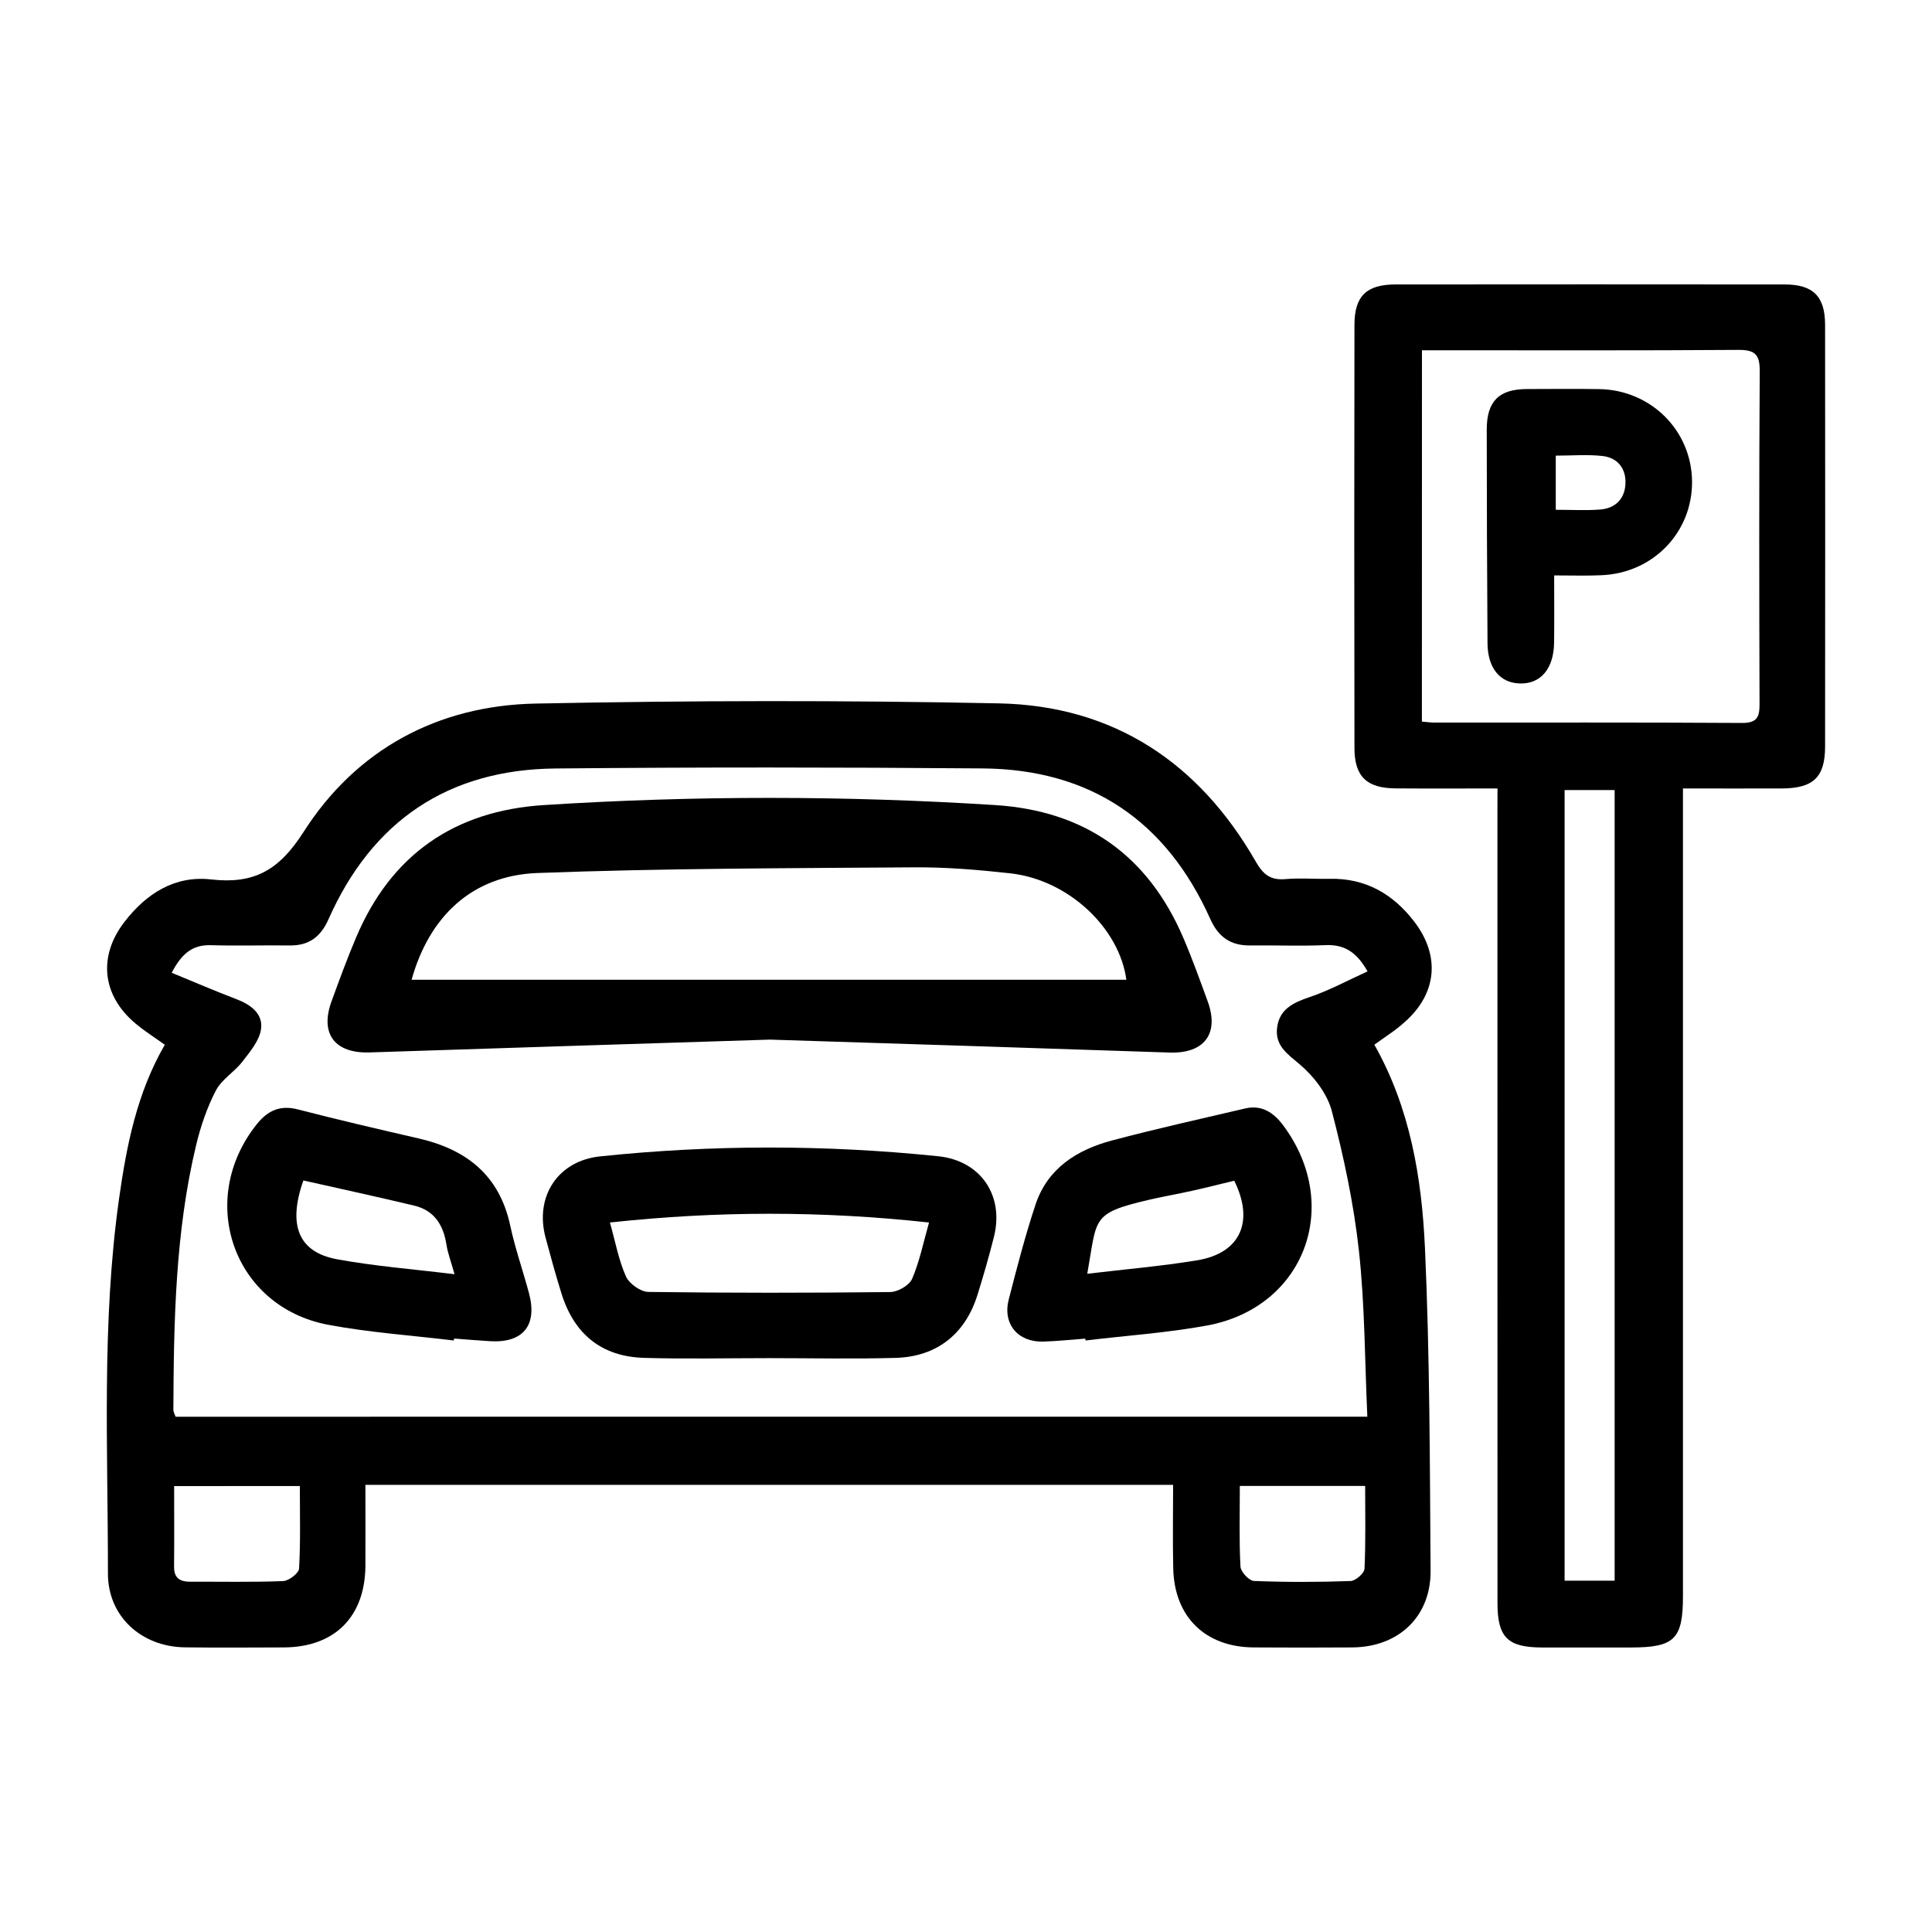
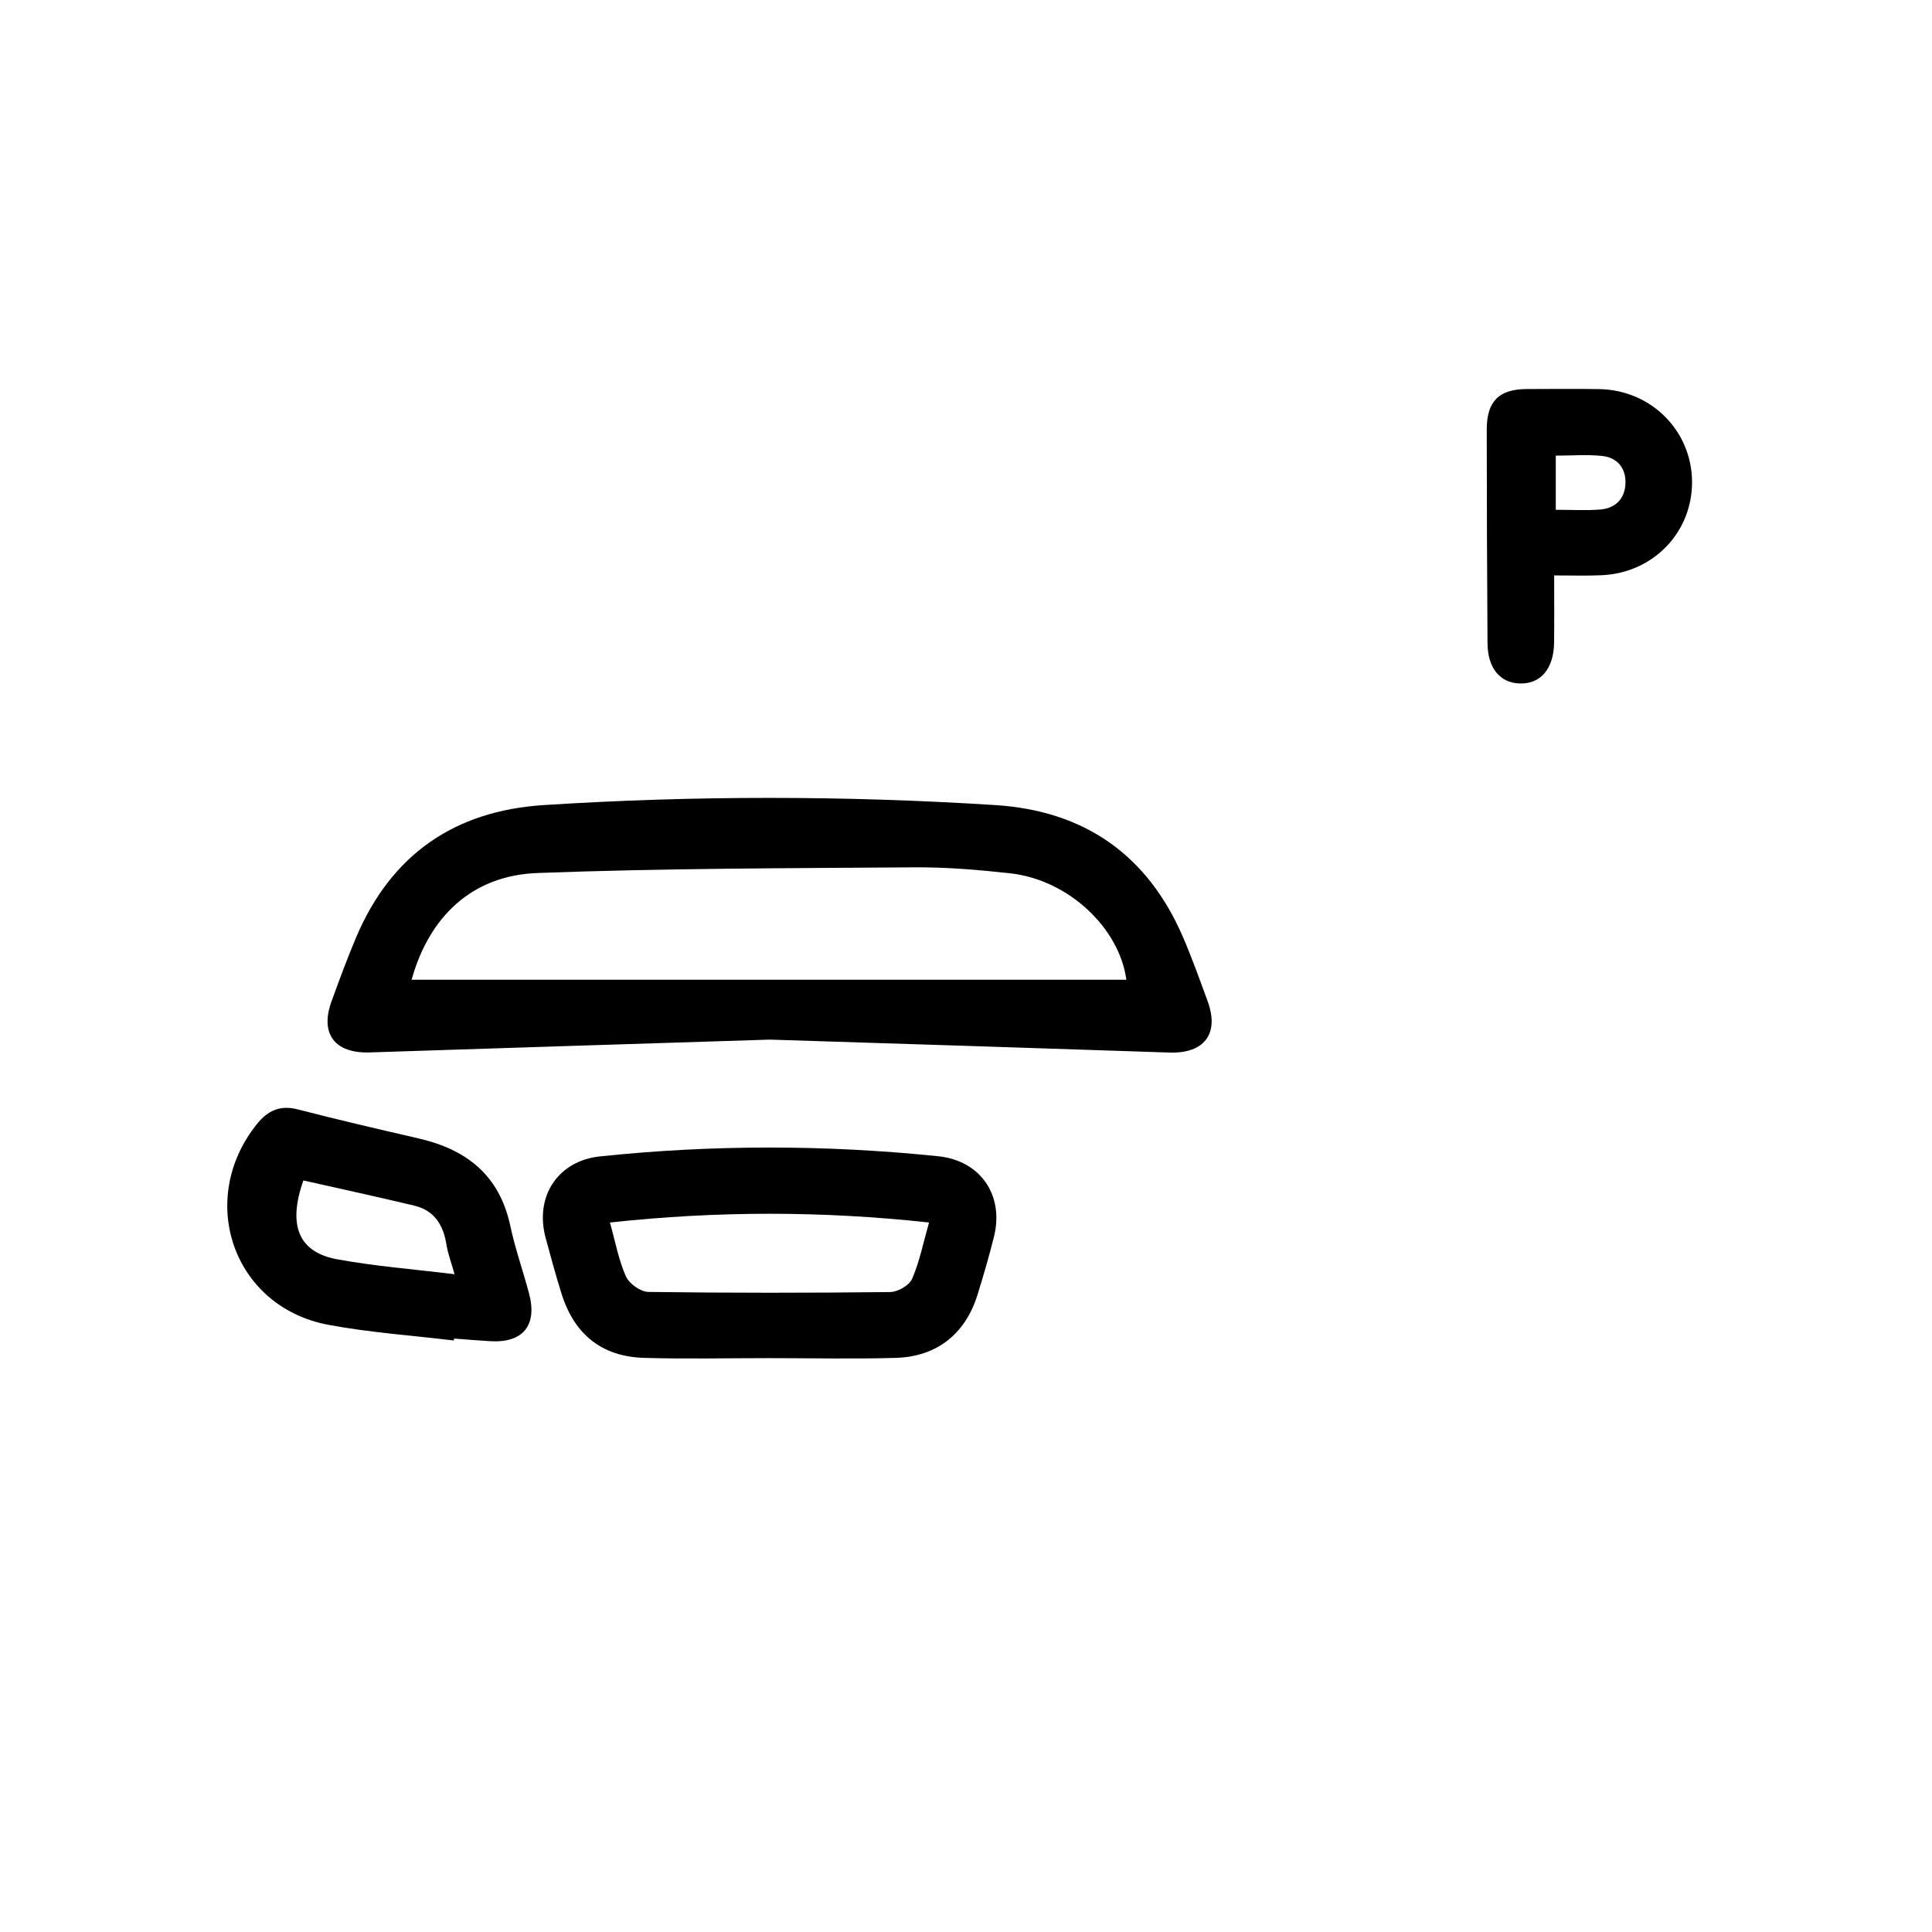
<svg xmlns="http://www.w3.org/2000/svg" version="1.1" id="Layer_1" x="0px" y="0px" viewBox="0 0 300 300" style="enable-background:new 0 0 300 300;" xml:space="preserve">
  <g>
-     <path d="M213.41,162.22c5.57,9.86,7.37,20.72,7.86,31.65c0.75,16.66,0.75,33.36,0.87,50.04c0.05,7.12-4.96,11.83-12.12,11.9   c-5.11,0.04-10.23,0.03-15.34,0c-7.51-0.04-12.33-4.73-12.5-12.26c-0.1-4.26-0.02-8.52-0.02-12.98c-41.9,0-83.48,0-125.42,0   c0,4.29,0.02,8.43,0,12.57c-0.05,7.91-4.78,12.64-12.67,12.67c-5.11,0.02-10.23,0.05-15.34-0.01c-6.77-0.08-11.98-4.8-11.97-11.48   c0.01-19.39-1-38.83,1.72-58.14c1.17-8.29,2.77-16.44,7.11-23.95c-1.57-1.13-3.15-2.12-4.56-3.31c-5.2-4.36-5.83-10.45-1.68-15.8   c3.4-4.39,7.8-7.2,13.44-6.56c6.64,0.75,10.53-1.39,14.35-7.38c8.18-12.8,20.82-19.63,36.03-19.93   c23.98-0.48,47.99-0.52,71.96-0.03c17.78,0.36,31.04,9.19,39.86,24.56c1.14,1.99,2.27,2.93,4.58,2.73c2.28-0.2,4.59,0,6.88-0.05   c5.57-0.12,9.83,2.33,13.14,6.63c4.08,5.31,3.56,11.17-1.45,15.6C216.7,160.01,215.01,161.05,213.41,162.22z M212.32,219.98   c-0.4-8.69-0.38-17.25-1.3-25.7c-0.8-7.32-2.35-14.6-4.21-21.73c-0.7-2.7-2.78-5.4-4.96-7.25c-1.94-1.65-3.86-2.9-3.55-5.66   c0.33-2.92,2.48-3.94,5.05-4.81c3.05-1.02,5.92-2.6,9-3.99c-1.77-3.16-3.74-4.2-6.58-4.08c-3.85,0.17-7.72,0-11.58,0.05   c-3.07,0.04-4.97-1.25-6.27-4.13c-6.81-15.21-18.61-23.22-35.31-23.36c-22.12-0.18-44.24-0.2-66.36,0.01   c-16.68,0.16-28.48,8.16-35.25,23.43c-1.2,2.71-3.03,4.09-6.01,4.05c-4.07-0.05-8.14,0.08-12.21-0.04   c-2.77-0.09-4.5,1.16-6.12,4.28c3.43,1.41,6.7,2.82,10.03,4.09c2.25,0.85,4.19,2.28,3.84,4.68c-0.26,1.79-1.71,3.5-2.9,5.04   c-1.23,1.6-3.21,2.74-4.11,4.48c-1.38,2.65-2.37,5.57-3.07,8.49c-3.23,13.5-3.47,27.28-3.53,41.07c0,0.37,0.23,0.75,0.35,1.09   C88.86,219.98,150.3,219.98,212.32,219.98z M27.04,230.76c0,4.41,0.03,8.47-0.01,12.52c-0.02,1.81,0.96,2.34,2.56,2.33   c4.8-0.02,9.6,0.09,14.38-0.1c0.88-0.04,2.43-1.22,2.47-1.94c0.24-4.23,0.12-8.47,0.12-12.82   C39.91,230.76,33.7,230.76,27.04,230.76z M192.52,230.74c0,4.41-0.12,8.47,0.1,12.52c0.04,0.81,1.33,2.2,2.09,2.23   c5,0.2,10.02,0.19,15.02,0.01c0.77-0.03,2.12-1.21,2.15-1.91c0.2-4.24,0.1-8.49,0.1-12.85   C205.39,230.74,199.16,230.74,192.52,230.74z" />
-     <path d="M232.53,122.43c-5.61,0-10.72,0.03-15.83-0.01c-4.46-0.03-6.37-1.83-6.38-6.25c-0.04-21.92-0.04-43.84,0-65.76   c0.01-4.45,1.89-6.24,6.37-6.24c20.14-0.02,40.29-0.02,60.43,0c4.43,0,6.28,1.85,6.28,6.29c0.02,21.82,0.02,43.63,0,65.45   c0,4.76-1.81,6.5-6.71,6.52c-4.99,0.02-9.98,0-15.36,0c0,1.57,0,2.89,0,4.21c0,40.4,0,80.79,0,121.19c0,6.7-1.31,7.99-8.1,7.99   c-4.59,0-9.18,0.01-13.78,0c-5.33-0.01-6.92-1.56-6.92-6.87c-0.01-40.81-0.01-81.63-0.01-122.44   C232.53,125.28,232.53,124.05,232.53,122.43z M220.79,112.05c0.86,0.07,1.36,0.15,1.87,0.15c15.95,0.01,31.91-0.04,47.86,0.06   c2.37,0.01,2.71-0.98,2.7-2.98c-0.05-17.21-0.08-34.43,0.03-51.64c0.02-2.62-0.76-3.33-3.34-3.31c-15.33,0.11-30.67,0.06-46,0.06   c-1,0-2,0-3.11,0C220.79,73.81,220.79,92.77,220.79,112.05z M250.72,245.45c0-41.21,0-82.02,0-122.77c-2.78,0-5.32,0-7.77,0   c0,41.05,0,81.87,0,122.77C245.65,245.45,248.11,245.45,250.72,245.45z" />
    <path d="M119.56,161.43c-20.66,0.66-41.4,1.3-62.15,1.99c-5.41,0.18-7.77-2.88-5.93-7.93c1.21-3.33,2.43-6.65,3.81-9.91   c5.45-12.89,15.3-19.69,29.17-20.57c23.35-1.49,46.7-1.48,70.05,0c13.89,0.88,23.7,7.73,29.21,20.56c1.4,3.25,2.59,6.59,3.81,9.92   c1.84,5.03-0.54,8.13-5.93,7.95C160.96,162.74,140.32,162.09,119.56,161.43z M63.91,152.14c37.09,0,74.06,0,110.99,0   c-1.07-8.01-8.96-15.52-18.02-16.53c-4.97-0.55-9.98-0.97-14.97-0.93c-19.49,0.14-38.98,0.15-58.45,0.88   C73.28,135.94,66.64,142.34,63.91,152.14z" />
    <path d="M119.4,210.89c-6.47,0-12.93,0.15-19.39-0.04c-6.56-0.19-10.84-3.65-12.82-9.98c-0.9-2.88-1.7-5.8-2.48-8.71   c-1.7-6.39,1.93-11.92,8.49-12.6c17.49-1.83,34.99-1.82,52.48-0.02c6.58,0.68,10.27,6.07,8.66,12.51   c-0.76,3.03-1.63,6.04-2.56,9.02c-1.89,6.06-6.3,9.59-12.67,9.78C132.54,211.04,125.97,210.89,119.4,210.89z M94.71,189.83   c0.86,3.06,1.36,5.86,2.49,8.38c0.51,1.13,2.27,2.38,3.47,2.4c12.51,0.17,25.03,0.16,37.55,0.02c1.18-0.01,2.97-1.03,3.41-2.05   c1.17-2.71,1.75-5.67,2.63-8.75C127.62,188.02,111.42,188.02,94.71,189.83z" />
-     <path d="M168.52,207.86c-2.18,0.16-4.36,0.4-6.55,0.46c-3.91,0.11-6.3-2.74-5.34-6.51c1.27-4.94,2.55-9.89,4.15-14.72   c1.88-5.69,6.46-8.56,11.93-10.01c6.84-1.81,13.75-3.35,20.64-4.96c2.58-0.6,4.43,0.65,5.9,2.62c9.25,12.43,3.33,28.28-11.79,31.08   c-6.23,1.15-12.6,1.57-18.9,2.33C168.55,208.05,168.54,207.95,168.52,207.86z M168.83,197.79c5.78-0.69,11.46-1.17,17.06-2.09   c6.7-1.1,8.92-5.99,5.76-12.36c-2.16,0.52-4.35,1.08-6.56,1.57c-2.23,0.5-4.48,0.88-6.7,1.4   C169.4,188.43,170.39,189.04,168.83,197.79z" />
    <path d="M70.46,208.15c-6.51-0.79-13.08-1.23-19.51-2.44c-14.73-2.78-20.51-19.39-11.04-31.19c1.63-2.03,3.57-2.97,6.3-2.26   c6.24,1.61,12.52,3.07,18.81,4.52c7.43,1.71,12.54,5.72,14.21,13.54c0.76,3.55,1.98,7.01,2.92,10.52c1.32,4.97-0.94,7.72-6.03,7.42   c-1.87-0.11-3.74-0.27-5.61-0.41C70.49,207.94,70.47,208.04,70.46,208.15z M70.58,197.86c-0.55-1.97-1.04-3.24-1.25-4.56   c-0.47-3.05-1.87-5.34-5-6.09c-5.73-1.37-11.5-2.62-17.22-3.91c-2.45,6.95-0.77,11.14,5.24,12.24   C58.17,196.61,64.1,197.07,70.58,197.86z" />
    <path d="M241.33,89.35c0,3.79,0.03,7.11-0.01,10.43c-0.05,4.04-2.07,6.43-5.29,6.35c-3.1-0.07-5.03-2.37-5.05-6.27   c-0.07-11.05-0.12-22.1-0.12-33.15c0-4.41,1.9-6.28,6.22-6.3c3.75-0.01,7.51-0.05,11.26,0.01c8.02,0.14,14.31,6.42,14.4,14.3   c0.08,7.91-6.01,14.26-14.06,14.6C246.4,89.43,244.12,89.35,241.33,89.35z M241.58,79.16c2.54,0,4.72,0.13,6.88-0.04   c2.38-0.18,3.85-1.67,3.94-4.03c0.1-2.37-1.24-4.04-3.62-4.29c-2.32-0.25-4.7-0.05-7.2-0.05   C241.58,73.59,241.58,76.23,241.58,79.16z" />
  </g>
</svg>